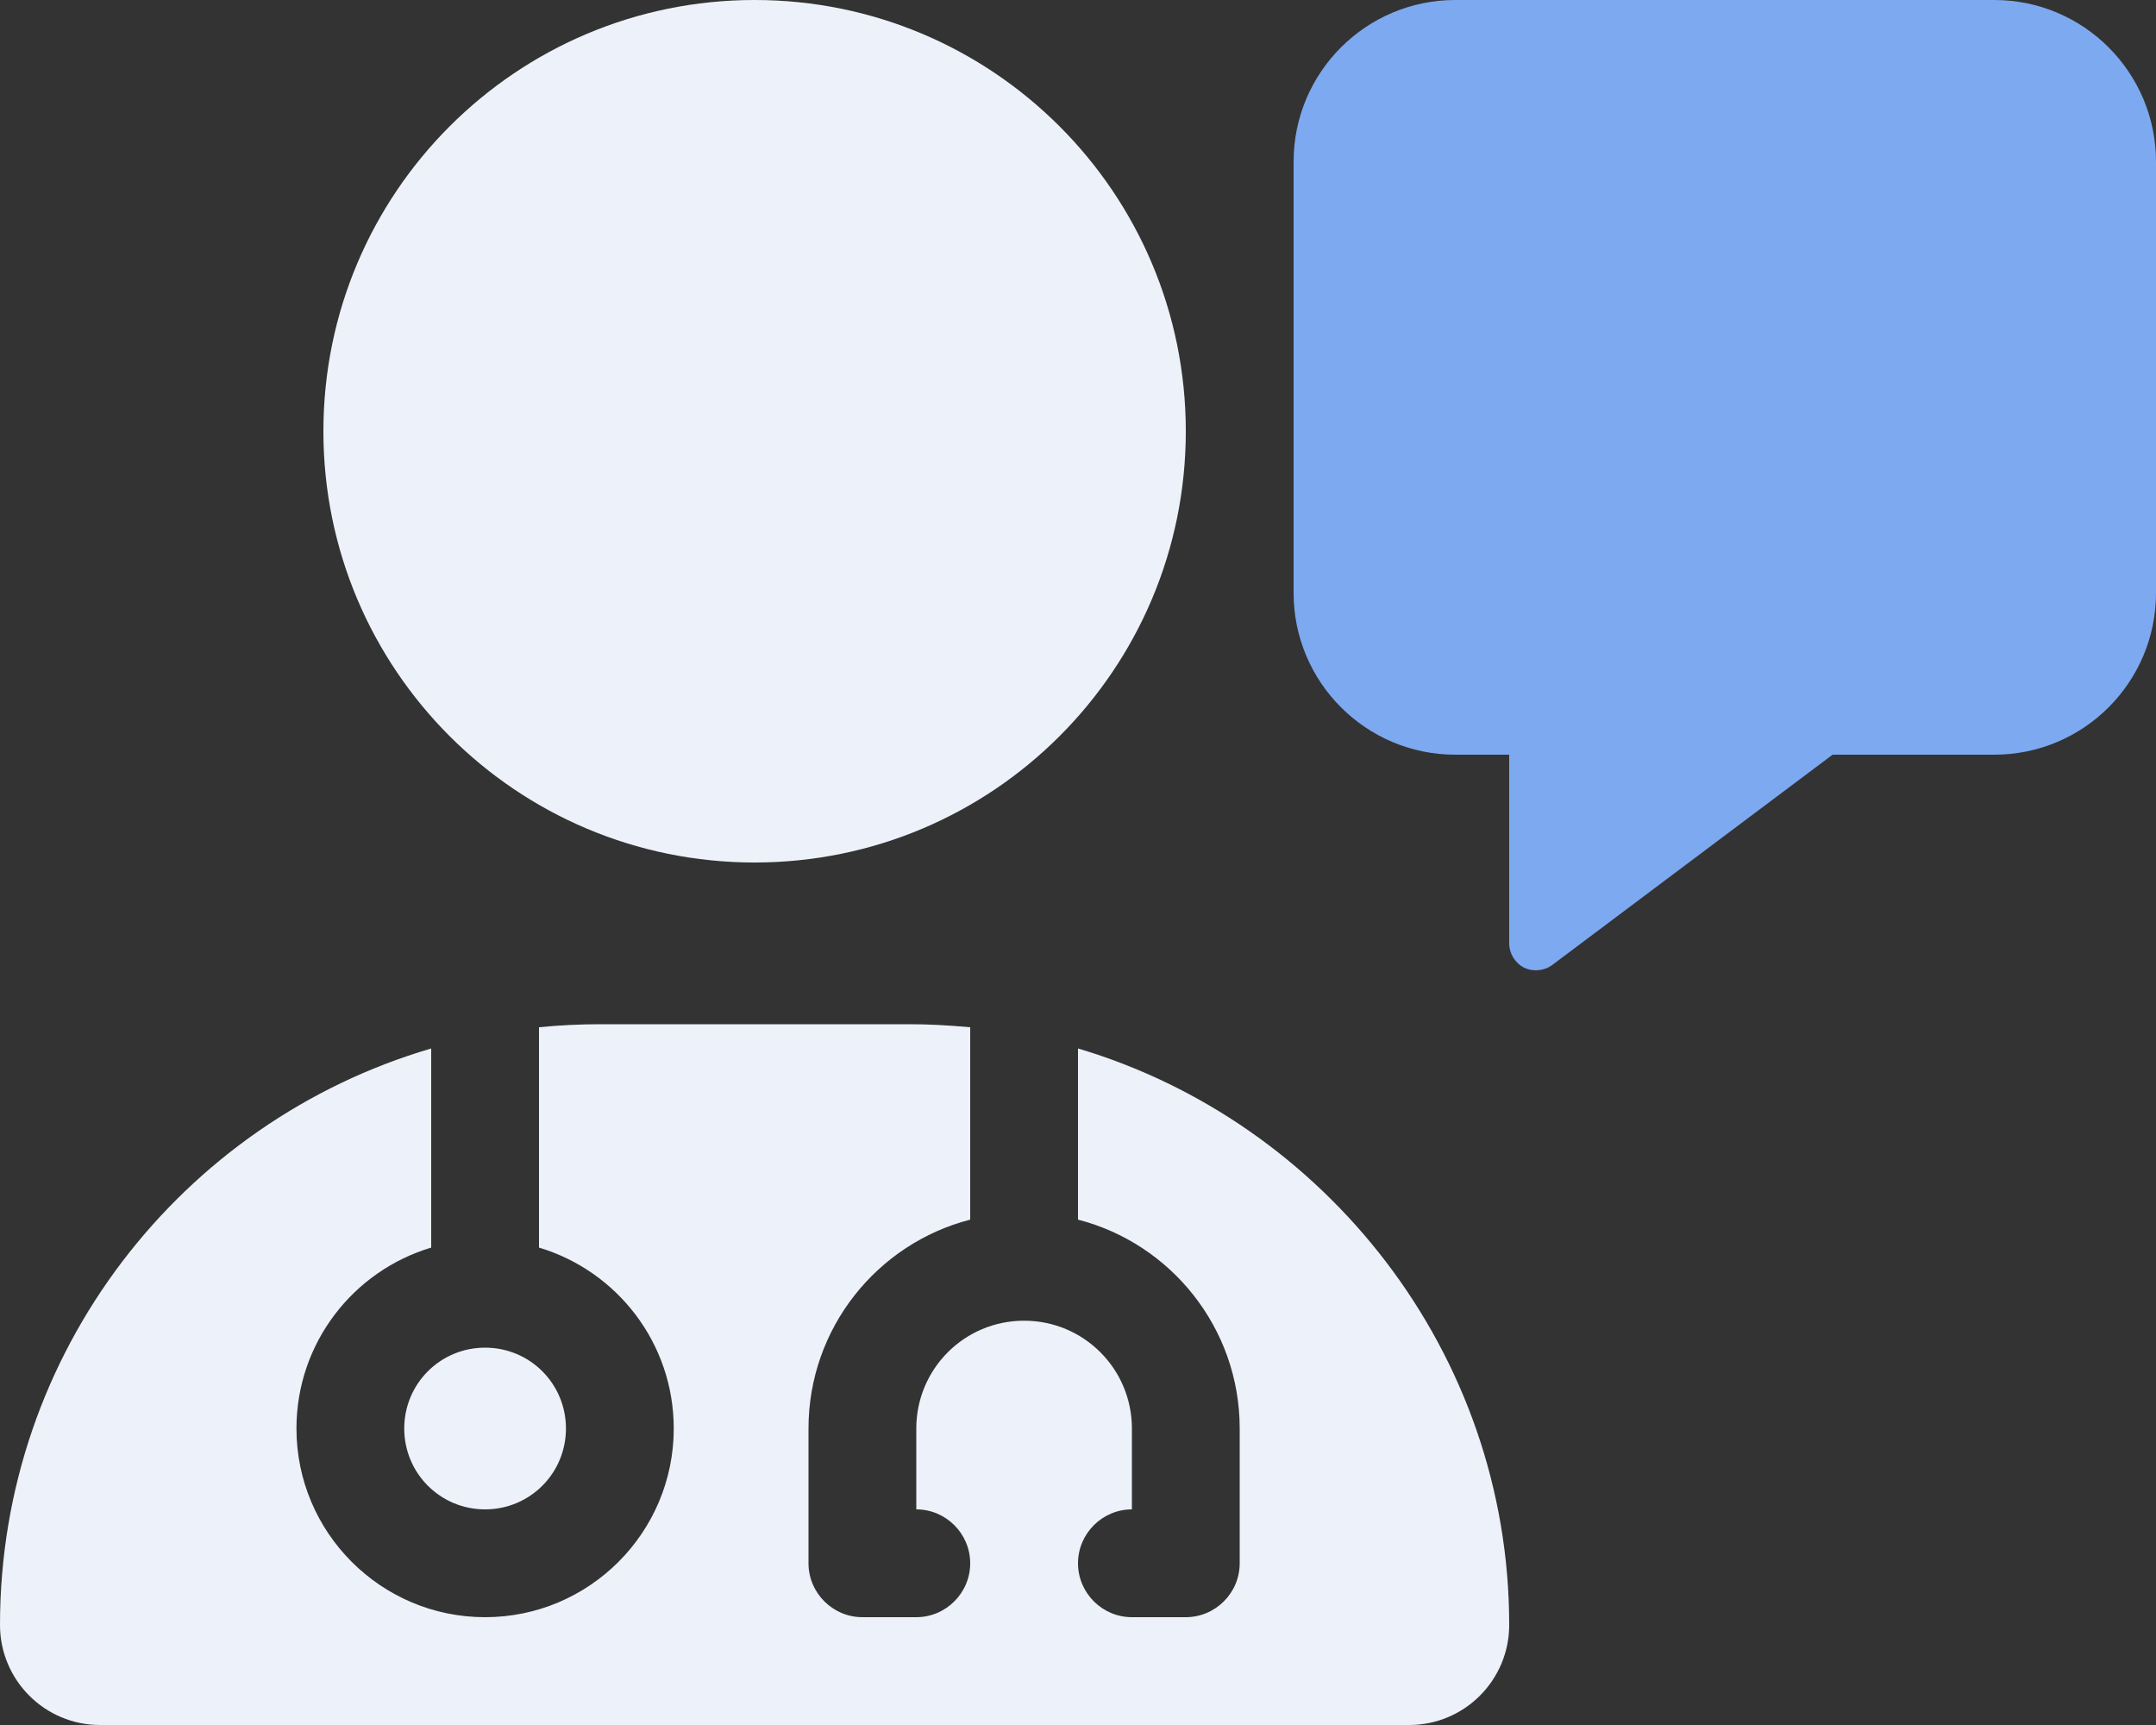
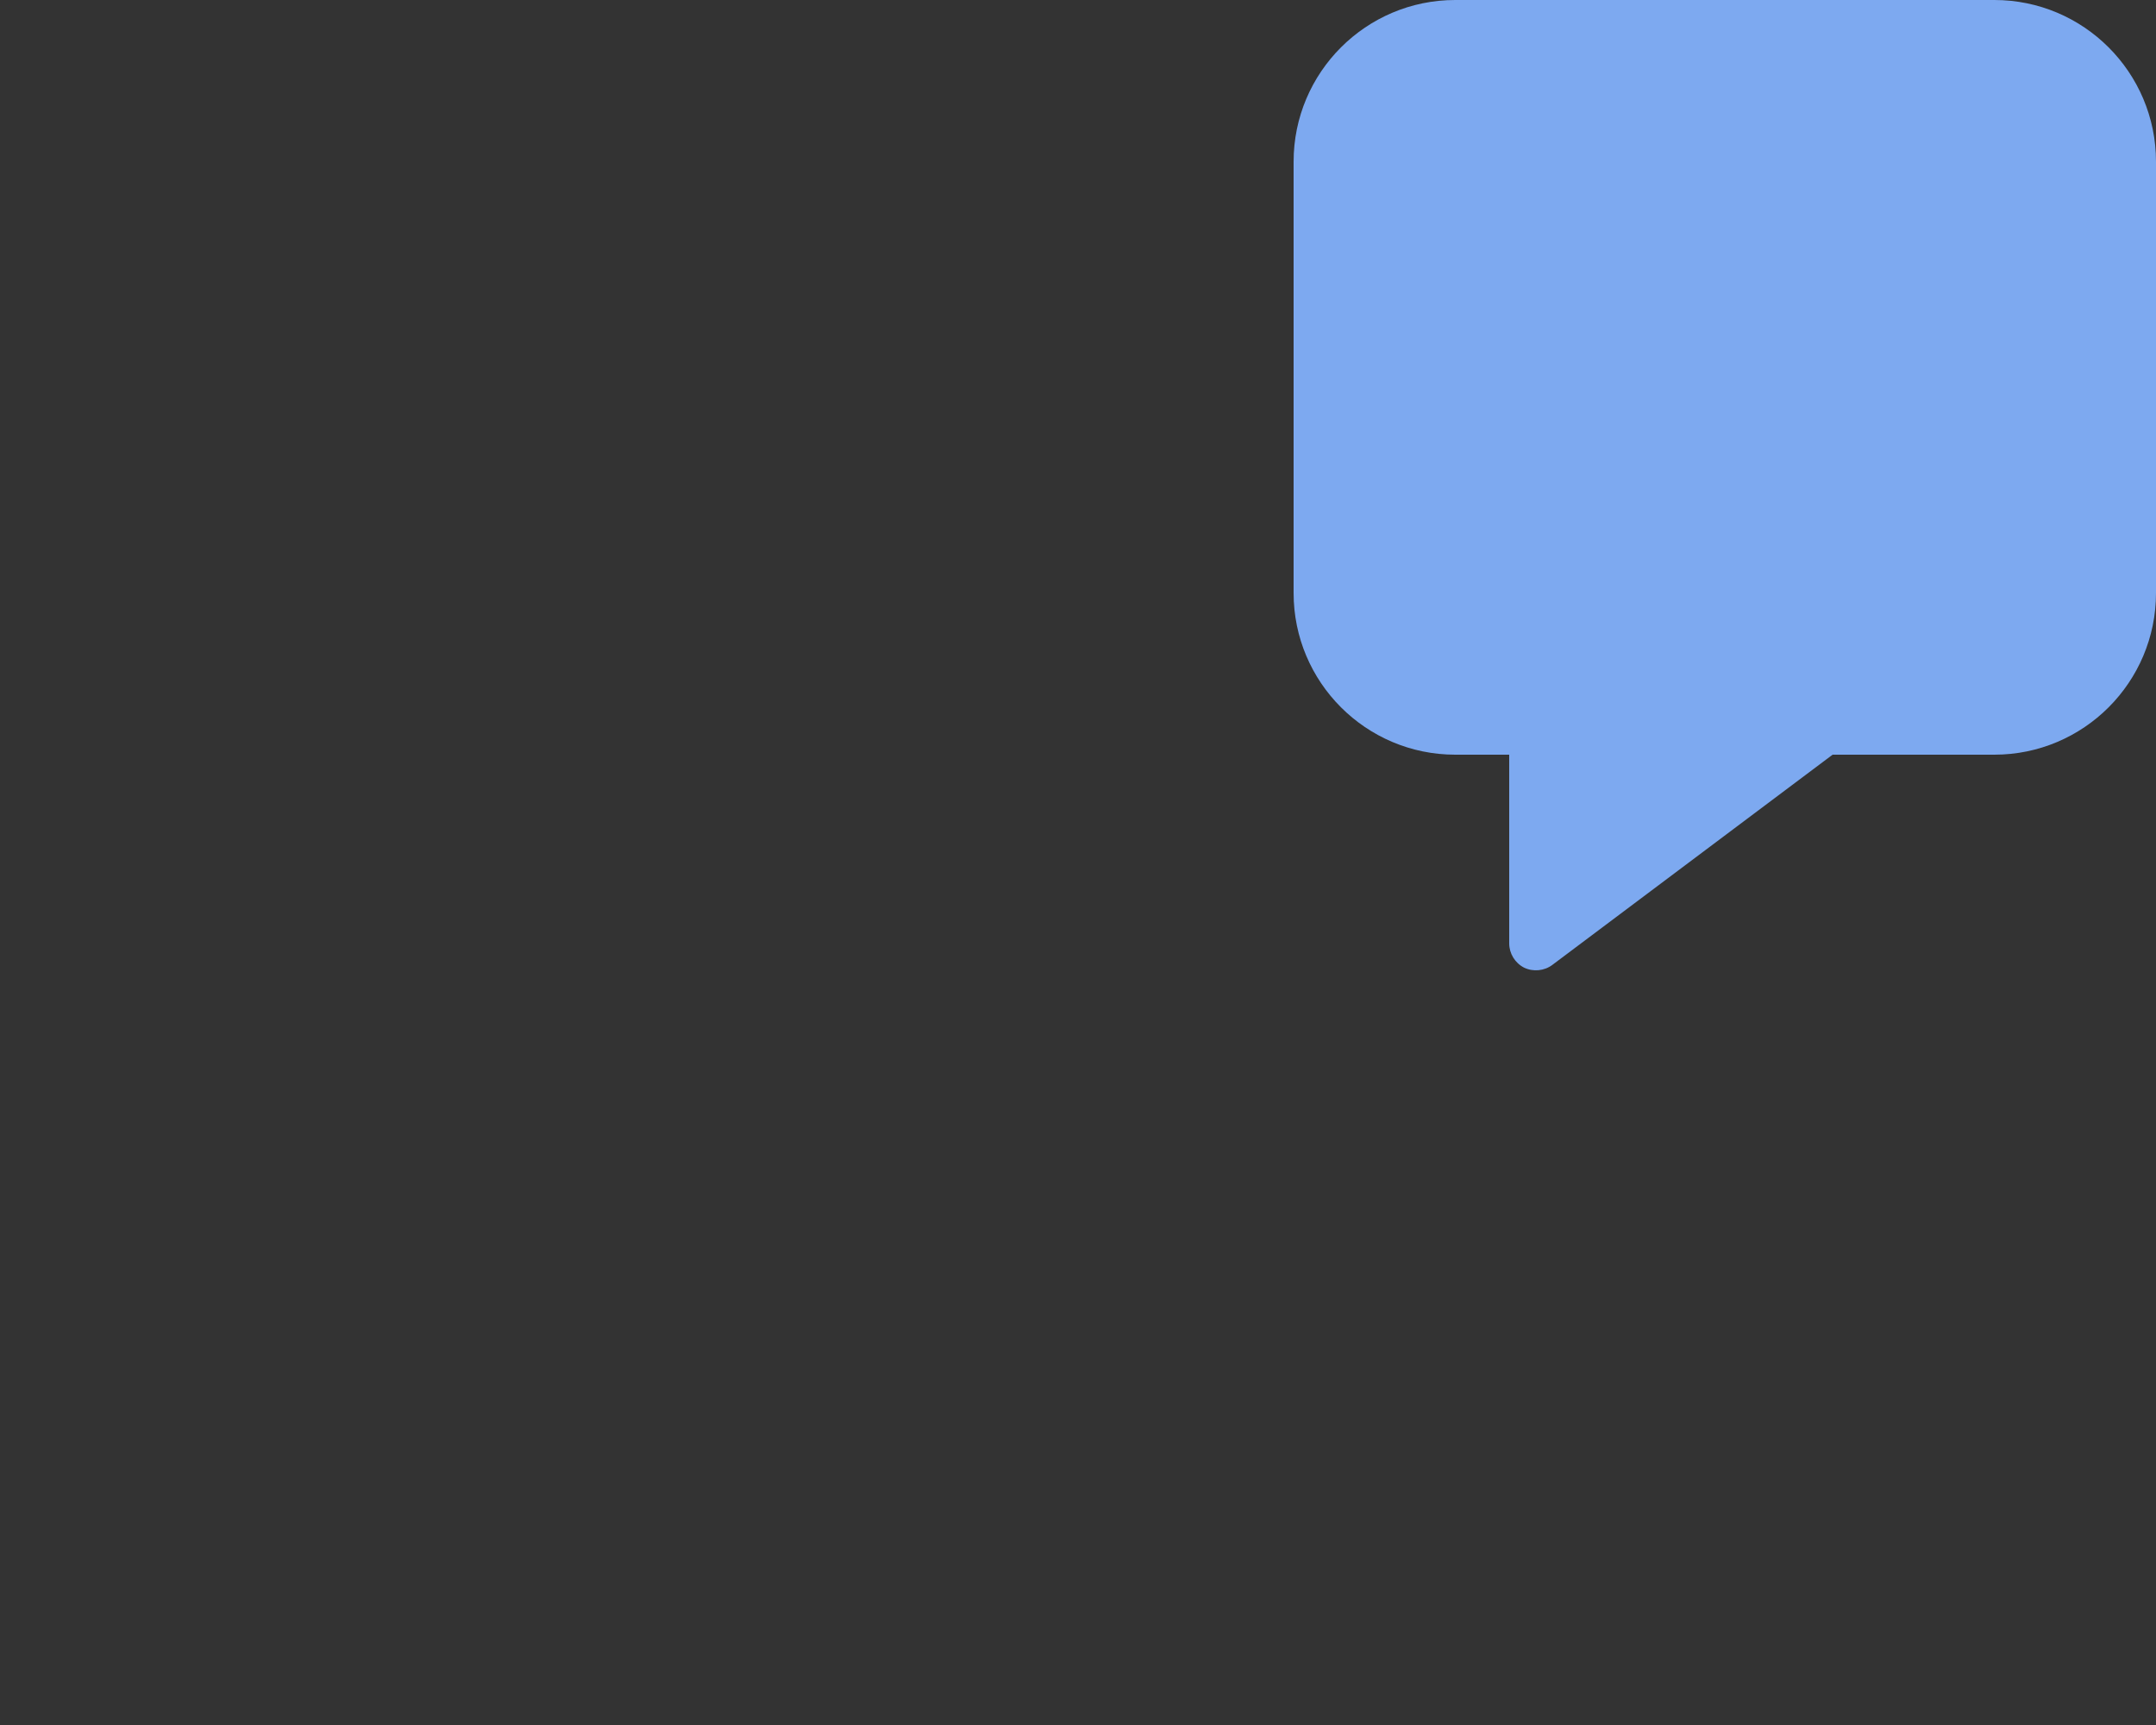
<svg xmlns="http://www.w3.org/2000/svg" id="Layer_1" x="0px" y="0px" viewBox="0 0 640 512" style="enable-background:new 0 0 640 512;" xml:space="preserve">
  <rect x="0" y="0" width="640" height="512" fill="#333333" stroke="none" />
  <style type="text/css">	.st0{fill:#7DA9F0;}	.st1{fill:#EDF2FA;enable-background:new    ;}</style>
  <path class="st0" d="M384,48c0-26.5,21.5-48,48-48h160c26.5,0,48,21.5,48,48v128c0,26.5-21.5,48-48,48h-48l-83.2,62.4 c-2.4,1.8-5.7,2.1-8.4,0.8c-2.7-1.4-4.4-4.2-4.4-7.2v-56h-16c-26.5,0-48-21.5-48-48V48z" />
-   <path class="st1" d="M96,128C96,57.3,153.3,0,224,0s128,57.3,128,128s-57.3,128-128,128S96,198.7,96,128z M128,370.3 c-23.1,6.9-40,28.3-40,53.7c0,30.9,25.1,56,56,56s56-25.1,56-56c0-25.4-16.9-46.8-40-53.7v-65.4c6-0.6,12.1-0.9,18.3-0.9h91.4 c6.2,0,11.4,0.3,18.3,0.9V362c-27.6,7.1-48,32.2-48,62v40c0,8.8,7.2,16,16,16h16c8.8,0,16-7.2,16-16s-7.2-16-16-16v-24 c0-17.7,14.3-32,32-32s32,14.3,32,32v24c-8.8,0-16,7.2-16,16s7.2,16,16,16h16c8.8,0,16-7.2,16-16v-40c0-29.8-20.4-54.9-48-62v-50.8 c73.1,21.7,128,90.1,128,171.1c0,16.4-13.3,29.7-29.7,29.7H29.7C13.3,512,0,498.7,0,482.3c0-81,54-149.4,128-171.1V370.3z M120,424 c0-13.3,10.7-24,24-24s24,10.7,24,24s-10.7,24-24,24S120,437.3,120,424z" />
</svg>